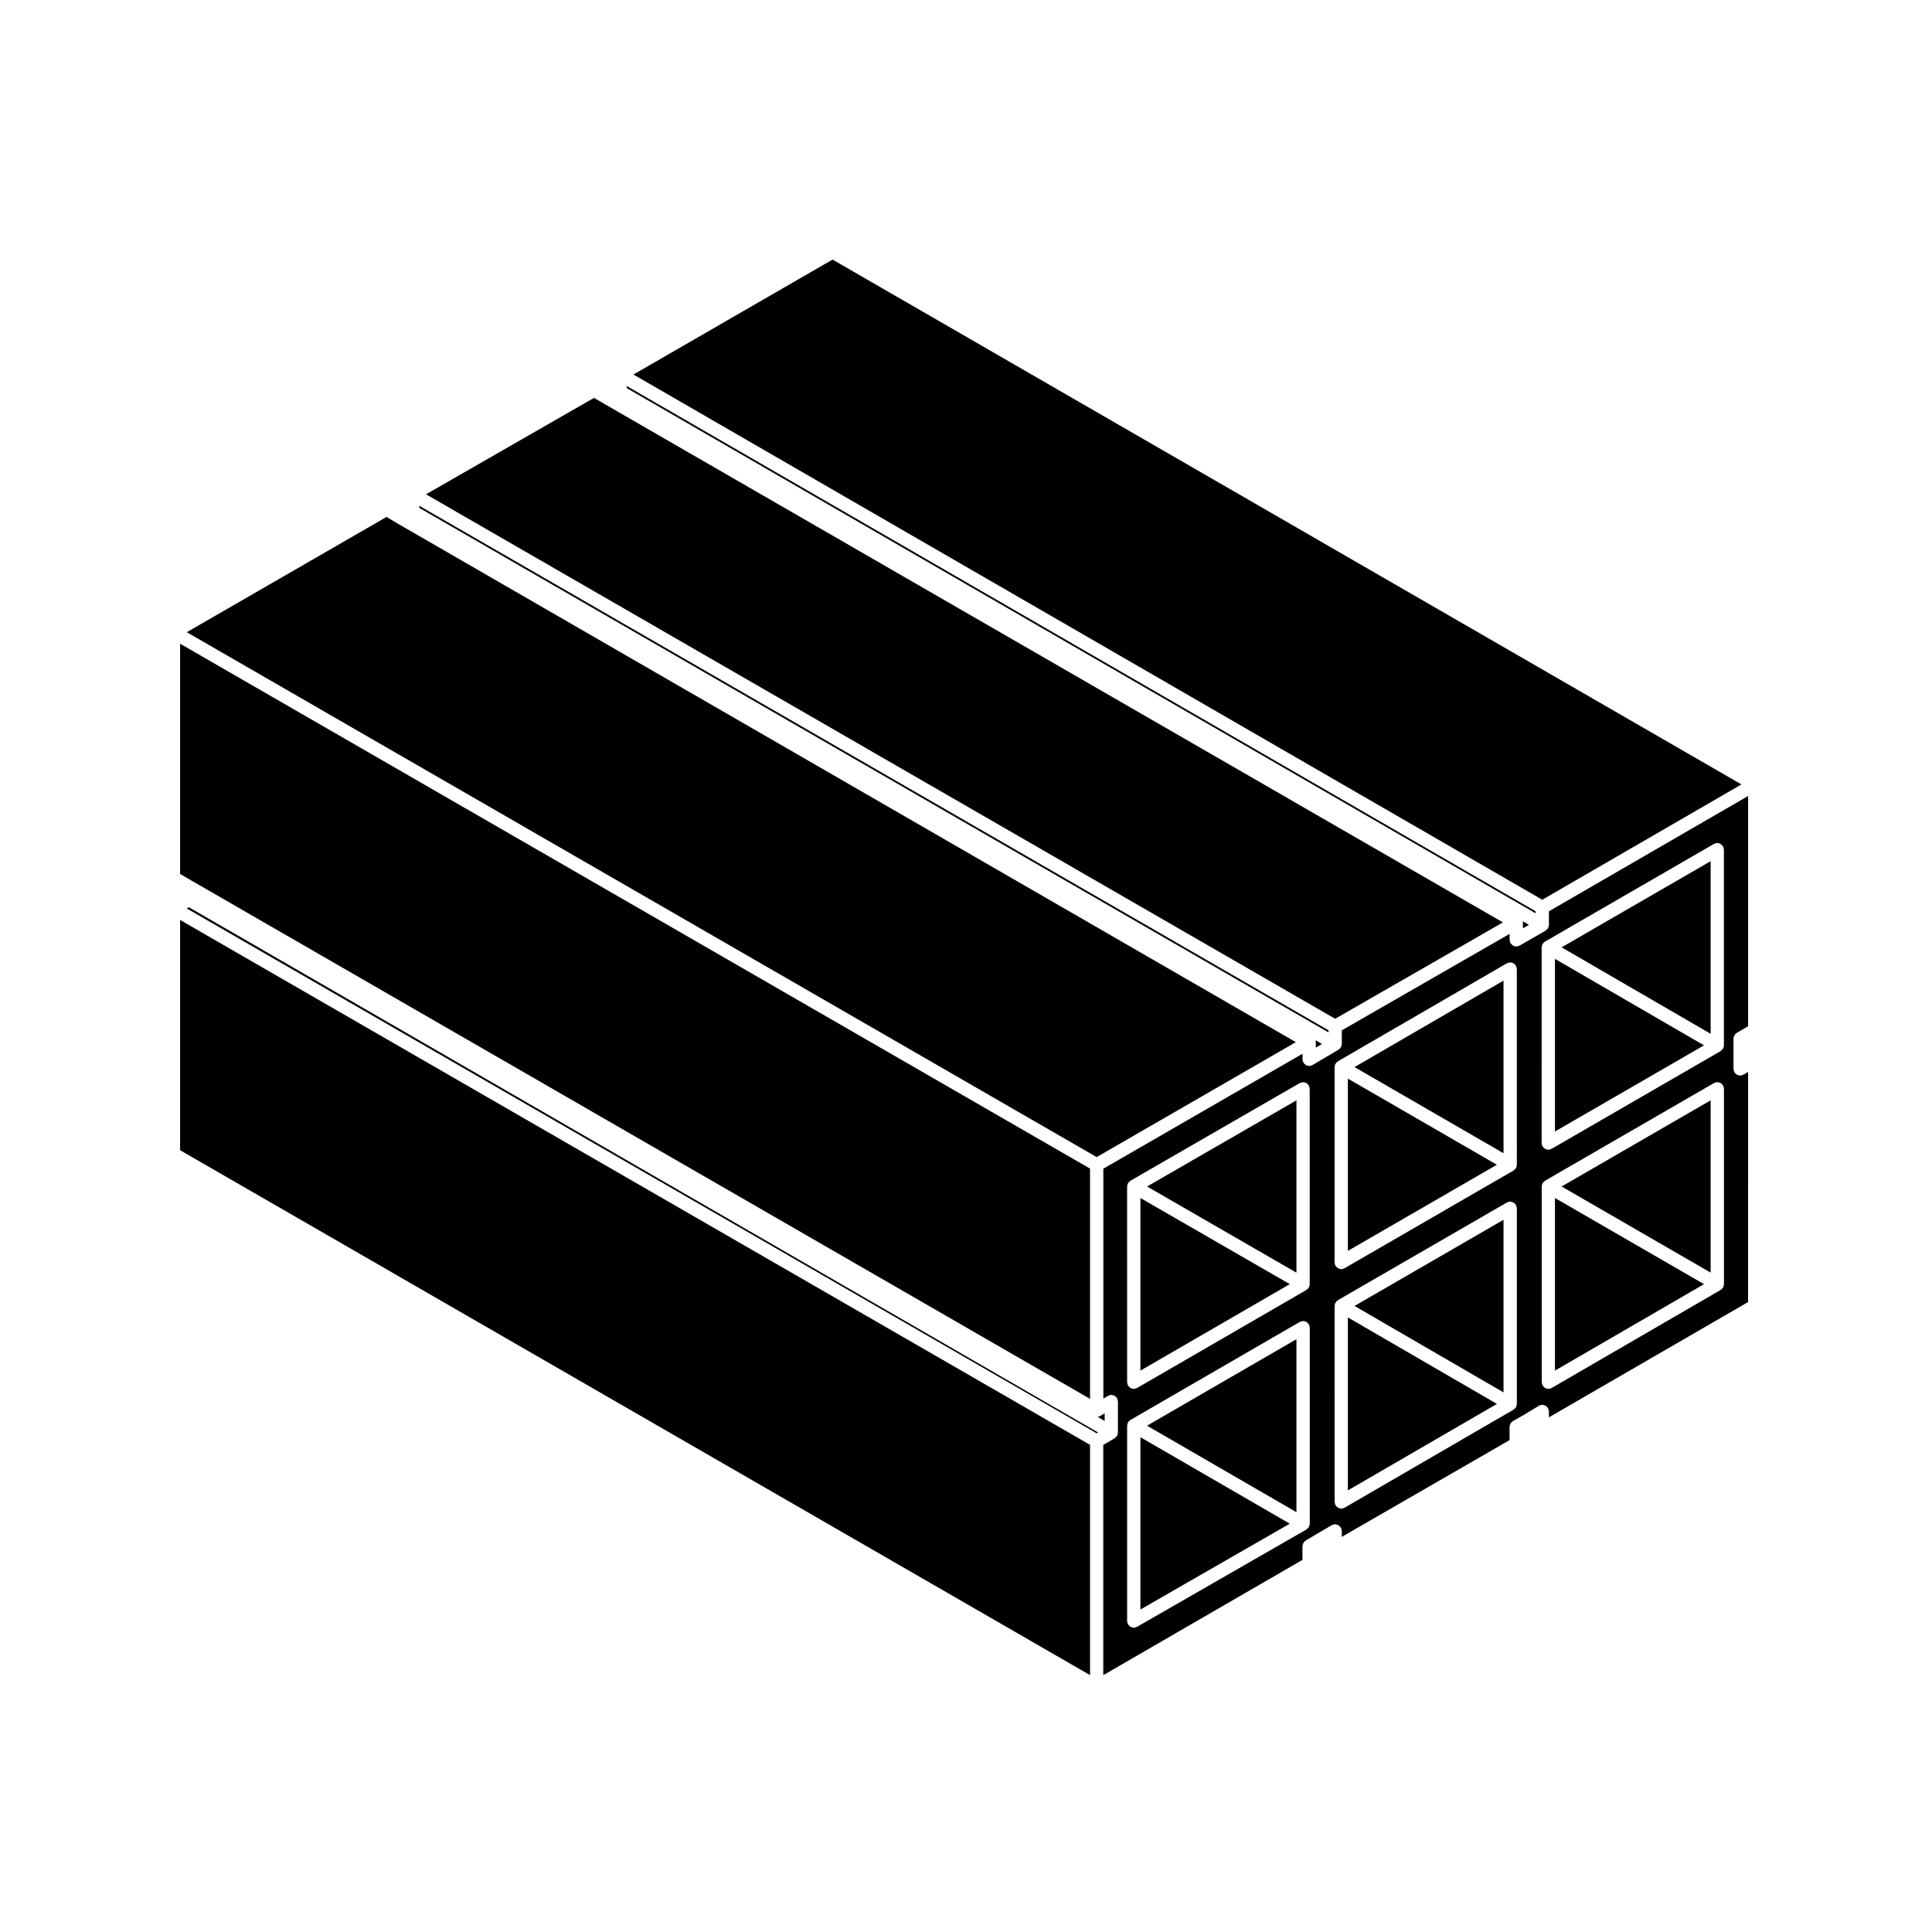
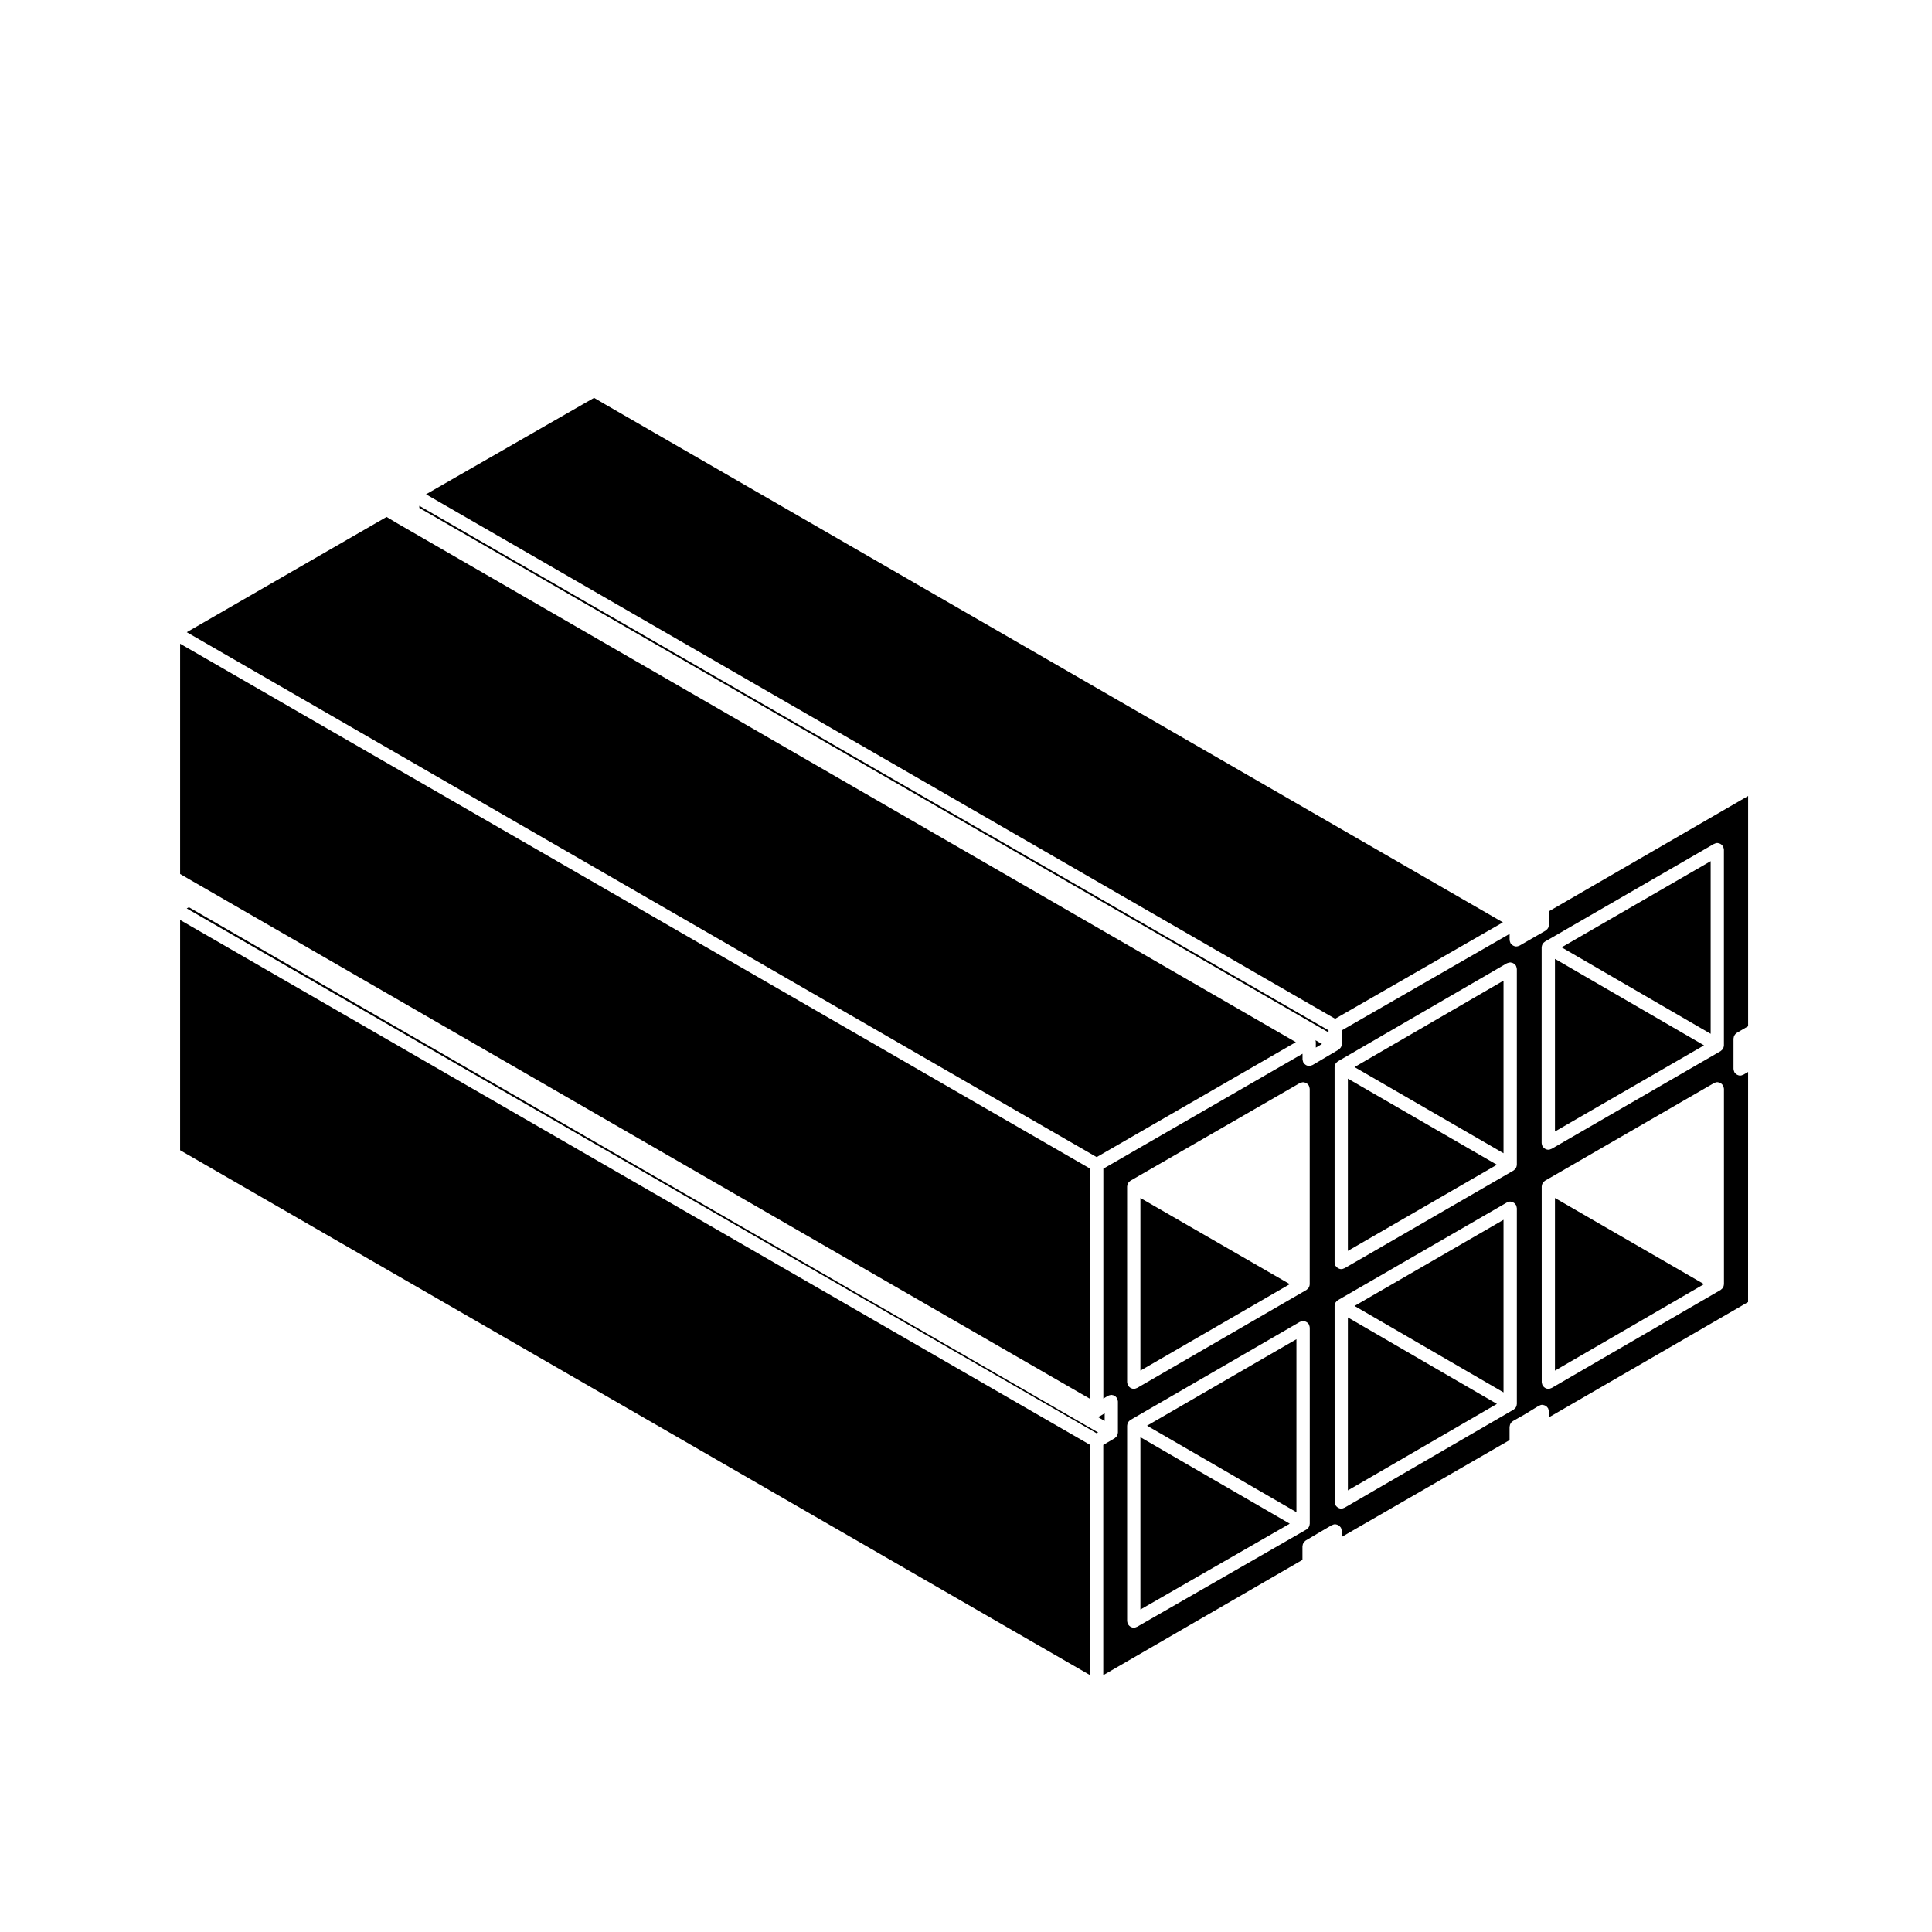
<svg xmlns="http://www.w3.org/2000/svg" fill="#000000" width="800px" height="800px" version="1.1" viewBox="144 144 512 512">
  <g>
    <path d="m597.34 372.22-39.496 22.832 39.496 22.914z" />
    <path d="m554.48 389.1c0 0.035-0.02 0.066-0.02 0.102-0.004 0.082-0.016 0.156-0.031 0.23-0.02 0.086-0.039 0.16-0.066 0.238-0.023 0.074-0.055 0.141-0.09 0.211-0.016 0.031-0.016 0.07-0.035 0.102-0.016 0.023-0.047 0.035-0.059 0.059-0.051 0.07-0.098 0.137-0.152 0.203-0.082 0.09-0.172 0.16-0.273 0.238-0.059 0.047-0.102 0.105-0.16 0.145l-6.891 3.969c-0.023 0.016-0.059 0.004-0.086 0.02-0.242 0.125-0.508 0.211-0.797 0.211-0.289 0-0.543-0.086-0.785-0.211-0.07-0.035-0.121-0.082-0.191-0.125-0.172-0.121-0.312-0.262-0.438-0.434-0.035-0.047-0.086-0.066-0.109-0.109-0.02-0.035-0.02-0.074-0.035-0.109-0.051-0.098-0.074-0.203-0.105-0.301-0.035-0.121-0.07-0.242-0.074-0.367 0-0.035-0.02-0.066-0.02-0.102l-0.004-1.582-44.465 25.559v3.606c0 0.035-0.02 0.066-0.02 0.105-0.004 0.07-0.016 0.137-0.023 0.215-0.02 0.086-0.039 0.168-0.07 0.246-0.031 0.082-0.055 0.145-0.09 0.215-0.02 0.035-0.016 0.07-0.035 0.102-0.016 0.02-0.039 0.031-0.055 0.051-0.047 0.082-0.098 0.141-0.152 0.207-0.082 0.098-0.172 0.168-0.273 0.246-0.055 0.039-0.09 0.102-0.152 0.137l-0.023 0.012-0.004 0.004-6.863 4.051c-0.023 0.016-0.059 0.012-0.086 0.02-0.246 0.133-0.52 0.227-0.812 0.227-0.289 0-0.543-0.09-0.781-0.207-0.07-0.035-0.121-0.086-0.188-0.125-0.172-0.117-0.316-0.258-0.441-0.43-0.031-0.047-0.082-0.066-0.105-0.105-0.02-0.035-0.02-0.082-0.039-0.109-0.051-0.102-0.074-0.203-0.105-0.312-0.035-0.121-0.066-0.242-0.074-0.367 0-0.035-0.02-0.07-0.02-0.105v-1.48l-52.785 30.461v60.938l1.199-0.734c0.035-0.023 0.082-0.023 0.109-0.047 0.105-0.055 0.223-0.09 0.336-0.117 0.109-0.035 0.223-0.066 0.336-0.07 0.047-0.004 0.082-0.031 0.121-0.031 0.07 0 0.125 0.035 0.195 0.039 0.121 0.02 0.238 0.035 0.352 0.074 0.105 0.035 0.195 0.086 0.297 0.133 0.102 0.059 0.195 0.117 0.289 0.195 0.09 0.074 0.16 0.156 0.23 0.258 0.047 0.055 0.105 0.09 0.141 0.145 0.023 0.039 0.023 0.086 0.047 0.121 0.055 0.105 0.086 0.211 0.117 0.316 0.035 0.117 0.066 0.238 0.07 0.359 0.004 0.039 0.023 0.074 0.023 0.117v8.219c0 0.035-0.02 0.066-0.02 0.105-0.004 0.074-0.016 0.145-0.031 0.223-0.016 0.086-0.039 0.16-0.066 0.242-0.023 0.082-0.055 0.145-0.09 0.215-0.016 0.031-0.016 0.07-0.035 0.102-0.016 0.023-0.039 0.035-0.055 0.059-0.051 0.07-0.102 0.137-0.152 0.203-0.082 0.098-0.172 0.16-0.266 0.238-0.059 0.047-0.102 0.105-0.16 0.141l-3.008 1.762v61.016l52.785-30.551v-3.613c0-0.07 0.031-0.125 0.039-0.195 0.016-0.125 0.035-0.246 0.074-0.363 0.035-0.105 0.086-0.203 0.137-0.297 0.059-0.102 0.109-0.191 0.188-0.277 0.086-0.102 0.172-0.172 0.273-0.246 0.055-0.047 0.098-0.102 0.152-0.137l3.023-1.793s0.004 0 0.004-0.004h0.004l3.875-2.273c0.02-0.012 0.047 0.004 0.066-0.004 0.25-0.137 0.523-0.23 0.828-0.23 0.125 0 0.242 0.047 0.359 0.07 0.051 0.012 0.098 0.016 0.145 0.031 0.398 0.121 0.719 0.371 0.945 0.719 0.016 0.031 0.055 0.031 0.07 0.055 0.02 0.035 0.02 0.07 0.035 0.105 0.055 0.105 0.086 0.215 0.109 0.328 0.035 0.117 0.066 0.23 0.074 0.348 0 0.039 0.02 0.07 0.02 0.105v1.578l44.465-25.645v-3.516c0-0.082 0.035-0.141 0.047-0.215 0.016-0.125 0.031-0.246 0.074-0.359 0.035-0.105 0.09-0.203 0.145-0.301 0.055-0.102 0.105-0.188 0.18-0.277 0.086-0.098 0.18-0.168 0.289-0.242 0.059-0.047 0.102-0.105 0.16-0.141l2.981-1.684h0.004l3.875-2.363c0.023-0.016 0.051 0 0.074-0.012 0.258-0.145 0.527-0.246 0.848-0.246 0.109 0 0.211 0.039 0.316 0.066 0.059 0.012 0.105 0.016 0.16 0.035 0.398 0.109 0.727 0.352 0.945 0.691 0.02 0.031 0.055 0.031 0.074 0.059 0.023 0.035 0.023 0.082 0.047 0.117 0.055 0.105 0.086 0.207 0.109 0.316 0.039 0.121 0.07 0.242 0.074 0.363 0.004 0.039 0.023 0.074 0.023 0.109v1.57l52.785-30.551 0.008-60.988-1.223 0.715c-0.031 0.02-0.059 0.012-0.09 0.023-0.242 0.125-0.508 0.223-0.801 0.223-0.289 0-0.543-0.09-0.785-0.207-0.07-0.035-0.117-0.086-0.188-0.125-0.172-0.117-0.316-0.266-0.441-0.441-0.031-0.039-0.082-0.055-0.105-0.102-0.02-0.035-0.02-0.07-0.035-0.105-0.055-0.105-0.086-0.215-0.109-0.328-0.035-0.117-0.066-0.23-0.074-0.352 0-0.035-0.02-0.07-0.02-0.105v-8.023c0-0.074 0.035-0.133 0.039-0.203 0.016-0.125 0.035-0.246 0.074-0.367 0.035-0.105 0.086-0.191 0.137-0.289 0.059-0.105 0.117-0.195 0.191-0.289 0.082-0.098 0.168-0.16 0.266-0.238 0.059-0.047 0.102-0.105 0.16-0.141l3.008-1.762v-61.012l-52.789 30.551zm-63.383 158.7c0 0.035-0.02 0.07-0.02 0.102-0.004 0.082-0.016 0.156-0.031 0.238-0.02 0.086-0.039 0.156-0.066 0.238-0.031 0.074-0.055 0.141-0.09 0.211-0.016 0.035-0.016 0.07-0.035 0.105-0.016 0.023-0.047 0.031-0.059 0.059-0.051 0.07-0.098 0.137-0.152 0.203-0.082 0.098-0.172 0.16-0.273 0.238-0.059 0.047-0.102 0.105-0.16 0.141l-0.012 0.012h-0.004l-44.852 25.77c-0.023 0.02-0.055 0.012-0.086 0.023-0.242 0.121-0.508 0.211-0.797 0.211-0.289 0-0.551-0.086-0.785-0.207-0.07-0.035-0.121-0.082-0.188-0.121-0.176-0.121-0.324-0.273-0.449-0.449-0.031-0.039-0.082-0.059-0.105-0.105-0.02-0.031-0.02-0.07-0.035-0.105-0.051-0.102-0.074-0.203-0.105-0.312-0.035-0.121-0.07-0.242-0.074-0.363 0-0.035-0.02-0.066-0.02-0.102v-51.762c0-0.035 0.02-0.07 0.02-0.102 0.004-0.082 0.016-0.156 0.031-0.23 0.016-0.086 0.039-0.16 0.066-0.242 0.031-0.074 0.055-0.141 0.09-0.207 0.016-0.039 0.016-0.074 0.035-0.105 0.016-0.031 0.051-0.047 0.066-0.074 0.047-0.066 0.098-0.121 0.145-0.188 0.051-0.066 0.105-0.109 0.168-0.172 0.066-0.051 0.117-0.102 0.188-0.137 0.023-0.02 0.047-0.051 0.074-0.07l44.871-25.977c0.035-0.02 0.07-0.02 0.105-0.035 0.105-0.055 0.215-0.086 0.328-0.109 0.117-0.031 0.23-0.066 0.348-0.07 0.035-0.004 0.07-0.02 0.105-0.02 0.074 0 0.133 0.031 0.207 0.039 0.121 0.016 0.246 0.031 0.363 0.074 0.105 0.035 0.191 0.086 0.289 0.137 0.105 0.059 0.203 0.117 0.293 0.195 0.09 0.082 0.16 0.168 0.23 0.266 0.051 0.059 0.105 0.102 0.145 0.16 0.02 0.035 0.02 0.07 0.035 0.105 0.051 0.105 0.082 0.211 0.105 0.328 0.035 0.117 0.07 0.23 0.074 0.352 0 0.031 0.02 0.066 0.02 0.102v51.957zm0-63.48c0 0.035-0.02 0.066-0.02 0.102-0.004 0.082-0.016 0.152-0.031 0.227-0.016 0.09-0.039 0.168-0.066 0.246-0.031 0.074-0.055 0.141-0.09 0.211-0.02 0.035-0.016 0.07-0.035 0.102-0.016 0.023-0.039 0.035-0.055 0.055-0.051 0.074-0.102 0.141-0.156 0.211-0.082 0.09-0.168 0.16-0.266 0.23-0.059 0.051-0.102 0.105-0.16 0.145l-44.871 25.977c-0.023 0.016-0.059 0.012-0.086 0.023-0.246 0.121-0.508 0.211-0.801 0.211-0.289 0-0.543-0.086-0.785-0.207-0.07-0.031-0.121-0.082-0.188-0.121-0.176-0.121-0.324-0.273-0.449-0.449-0.031-0.039-0.082-0.059-0.105-0.102-0.02-0.035-0.02-0.07-0.035-0.105-0.051-0.102-0.082-0.207-0.105-0.316-0.035-0.121-0.07-0.238-0.074-0.359 0-0.031-0.02-0.066-0.02-0.102l-0.004-51.859c0-0.035 0.02-0.066 0.02-0.105 0.004-0.074 0.016-0.145 0.031-0.227 0.016-0.086 0.039-0.16 0.07-0.246 0.023-0.074 0.051-0.137 0.086-0.207 0.02-0.031 0.016-0.07 0.035-0.102 0.016-0.031 0.047-0.047 0.066-0.074 0.047-0.07 0.098-0.125 0.145-0.191 0.051-0.066 0.105-0.117 0.172-0.172 0.059-0.051 0.109-0.098 0.176-0.133 0.035-0.023 0.051-0.059 0.086-0.082l44.871-25.879c0.031-0.02 0.07-0.02 0.102-0.035 0.105-0.055 0.215-0.086 0.332-0.109 0.109-0.031 0.223-0.059 0.332-0.07 0.039 0 0.074-0.02 0.109-0.02 0.082 0 0.145 0.035 0.227 0.047 0.109 0.016 0.223 0.031 0.328 0.066 0.117 0.039 0.223 0.102 0.324 0.156 0.09 0.055 0.176 0.105 0.258 0.176 0.102 0.082 0.172 0.176 0.25 0.289 0.047 0.055 0.105 0.09 0.137 0.152 0.02 0.031 0.016 0.066 0.035 0.102 0.051 0.105 0.082 0.215 0.109 0.332 0.031 0.117 0.066 0.23 0.07 0.348 0 0.035 0.02 0.066 0.02 0.102v51.766zm54.883 31.738c0 0.035-0.02 0.066-0.02 0.105-0.004 0.082-0.016 0.152-0.031 0.227-0.016 0.086-0.039 0.16-0.066 0.242-0.023 0.074-0.055 0.141-0.09 0.207-0.016 0.035-0.016 0.074-0.035 0.105-0.016 0.023-0.047 0.035-0.059 0.059-0.047 0.074-0.098 0.133-0.145 0.195-0.086 0.098-0.172 0.16-0.273 0.242-0.059 0.047-0.102 0.105-0.16 0.141l-0.016 0.012h-0.004l-44.754 25.965c-0.031 0.016-0.059 0.012-0.086 0.023-0.246 0.125-0.508 0.215-0.801 0.215-0.289 0-0.543-0.09-0.785-0.207-0.07-0.039-0.121-0.09-0.188-0.125-0.176-0.121-0.316-0.266-0.441-0.441-0.031-0.039-0.086-0.059-0.105-0.105-0.02-0.035-0.02-0.074-0.035-0.105-0.055-0.102-0.082-0.207-0.105-0.316-0.035-0.117-0.066-0.238-0.074-0.352 0-0.039-0.02-0.07-0.02-0.105l-0.008-51.957c0-0.035 0.02-0.066 0.02-0.105 0.004-0.082 0.016-0.152 0.031-0.23 0.016-0.086 0.039-0.156 0.066-0.238 0.023-0.074 0.055-0.141 0.09-0.207 0.016-0.035 0.016-0.074 0.035-0.105s0.051-0.051 0.07-0.082c0.047-0.066 0.09-0.121 0.141-0.18 0.051-0.059 0.105-0.117 0.172-0.168 0.059-0.055 0.117-0.105 0.18-0.145 0.031-0.02 0.051-0.051 0.082-0.07l44.773-25.879c0.02-0.016 0.047 0 0.066-0.012 0.246-0.133 0.52-0.227 0.816-0.227 0.125 0 0.242 0.047 0.363 0.07 0.051 0.012 0.09 0.016 0.137 0.031 0.402 0.121 0.73 0.379 0.953 0.73 0.016 0.023 0.055 0.023 0.07 0.051 0.02 0.035 0.02 0.07 0.035 0.105 0.055 0.105 0.082 0.215 0.109 0.328 0.031 0.117 0.059 0.23 0.07 0.352 0 0.031 0.02 0.066 0.02 0.102zm0-63.383c0 0.035-0.02 0.07-0.02 0.102-0.004 0.082-0.016 0.156-0.031 0.23-0.016 0.086-0.039 0.16-0.066 0.242-0.023 0.074-0.055 0.141-0.09 0.211-0.016 0.035-0.016 0.07-0.035 0.105-0.016 0.023-0.047 0.031-0.059 0.059-0.047 0.07-0.098 0.133-0.145 0.195-0.086 0.102-0.176 0.168-0.277 0.246-0.059 0.039-0.102 0.105-0.16 0.137l-0.012 0.012h-0.004l-44.758 25.879c-0.023 0.012-0.055 0.004-0.086 0.02-0.242 0.125-0.508 0.215-0.797 0.215s-0.543-0.09-0.785-0.207c-0.07-0.039-0.121-0.086-0.188-0.125-0.176-0.121-0.324-0.266-0.449-0.441-0.031-0.047-0.082-0.059-0.105-0.105-0.02-0.031-0.02-0.07-0.035-0.102-0.055-0.105-0.082-0.215-0.105-0.328-0.035-0.117-0.066-0.23-0.074-0.348 0-0.039-0.02-0.07-0.02-0.105l-0.004-51.777c0-0.035 0.02-0.066 0.02-0.105 0.004-0.082 0.016-0.145 0.031-0.227 0.016-0.086 0.039-0.156 0.066-0.242 0.031-0.074 0.055-0.141 0.09-0.211 0.016-0.031 0.016-0.07 0.035-0.102 0.012-0.02 0.035-0.02 0.051-0.039 0.051-0.082 0.102-0.152 0.156-0.223 0.086-0.098 0.172-0.16 0.273-0.242 0.059-0.047 0.102-0.105 0.16-0.141l44.773-25.977c0.035-0.02 0.07-0.02 0.105-0.035 0.105-0.055 0.215-0.086 0.332-0.109 0.109-0.031 0.227-0.066 0.344-0.07 0.039-0.004 0.07-0.02 0.105-0.02 0.074 0 0.133 0.031 0.207 0.039 0.125 0.016 0.246 0.031 0.367 0.074 0.102 0.035 0.188 0.086 0.281 0.137 0.105 0.059 0.203 0.117 0.293 0.195 0.09 0.074 0.156 0.168 0.227 0.258 0.051 0.066 0.109 0.105 0.152 0.172 0.02 0.035 0.02 0.07 0.035 0.105 0.055 0.102 0.082 0.207 0.105 0.316 0.035 0.117 0.066 0.23 0.074 0.359 0 0.035 0.02 0.066 0.02 0.102zm54.887 31.645c0 0.035-0.02 0.07-0.02 0.102-0.004 0.082-0.016 0.152-0.031 0.23-0.016 0.086-0.039 0.16-0.066 0.242-0.023 0.074-0.055 0.141-0.09 0.211-0.016 0.035-0.016 0.07-0.035 0.105-0.016 0.02-0.047 0.031-0.059 0.055-0.047 0.074-0.098 0.137-0.145 0.203-0.086 0.098-0.172 0.168-0.273 0.238-0.059 0.051-0.102 0.105-0.16 0.145l-44.777 25.977c-0.023 0.016-0.059 0.012-0.086 0.023-0.246 0.121-0.508 0.211-0.801 0.211-0.289 0-0.543-0.086-0.785-0.207-0.07-0.031-0.121-0.082-0.188-0.121-0.176-0.121-0.316-0.266-0.441-0.438-0.031-0.047-0.086-0.059-0.105-0.105-0.02-0.035-0.02-0.074-0.035-0.105-0.055-0.102-0.082-0.207-0.105-0.312-0.035-0.121-0.066-0.238-0.074-0.363 0-0.031-0.02-0.066-0.02-0.102l-0.008-51.871c0-0.035 0.02-0.066 0.02-0.105 0.004-0.082 0.016-0.145 0.031-0.227 0.016-0.086 0.039-0.16 0.066-0.242 0.031-0.074 0.055-0.141 0.09-0.211 0.016-0.031 0.016-0.07 0.035-0.102 0.02-0.035 0.051-0.051 0.07-0.082 0.047-0.07 0.09-0.121 0.141-0.188 0.055-0.059 0.109-0.117 0.176-0.176 0.055-0.047 0.105-0.09 0.172-0.125 0.031-0.023 0.051-0.059 0.086-0.082l44.777-25.879c0.02-0.016 0.047 0 0.066-0.012 0.246-0.133 0.52-0.227 0.816-0.227 0.125 0 0.242 0.047 0.359 0.07 0.055 0.012 0.102 0.016 0.145 0.031 0.402 0.125 0.727 0.383 0.945 0.73 0.016 0.023 0.055 0.023 0.07 0.051 0.02 0.035 0.02 0.07 0.035 0.105 0.055 0.105 0.082 0.215 0.109 0.328 0.031 0.117 0.059 0.23 0.07 0.352 0 0.031 0.02 0.066 0.02 0.102zm-2.582-116.69c0.246-0.133 0.52-0.227 0.816-0.227 0.125 0 0.242 0.047 0.359 0.07 0.055 0.012 0.102 0.016 0.145 0.031 0.402 0.121 0.727 0.379 0.945 0.727 0.016 0.023 0.055 0.023 0.07 0.055 0.02 0.031 0.02 0.07 0.035 0.102 0.055 0.105 0.082 0.215 0.109 0.328 0.031 0.117 0.059 0.23 0.07 0.352 0 0.035 0.02 0.066 0.02 0.102v51.863c0 0.035-0.02 0.07-0.02 0.102-0.004 0.086-0.016 0.156-0.031 0.238-0.016 0.082-0.039 0.156-0.066 0.238-0.023 0.074-0.055 0.137-0.09 0.207-0.016 0.039-0.016 0.074-0.035 0.105-0.016 0.031-0.047 0.035-0.066 0.059-0.047 0.07-0.09 0.137-0.141 0.195-0.086 0.102-0.176 0.168-0.277 0.246-0.059 0.039-0.102 0.105-0.16 0.137l-0.012 0.012h-0.004l-44.762 25.879c-0.023 0.012-0.059 0.004-0.086 0.02-0.242 0.125-0.508 0.215-0.797 0.215-0.289 0-0.543-0.09-0.785-0.207-0.07-0.039-0.121-0.086-0.188-0.125-0.176-0.121-0.324-0.266-0.449-0.441-0.031-0.047-0.082-0.059-0.105-0.105-0.02-0.031-0.02-0.07-0.035-0.102-0.051-0.105-0.082-0.215-0.105-0.328-0.035-0.117-0.07-0.23-0.074-0.348 0-0.039-0.02-0.07-0.02-0.105l0.004-51.871c0-0.035 0.02-0.066 0.02-0.102 0.004-0.082 0.016-0.156 0.031-0.23 0.016-0.082 0.039-0.156 0.066-0.238 0.031-0.074 0.055-0.141 0.09-0.207 0.016-0.035 0.016-0.074 0.035-0.105 0.02-0.031 0.051-0.051 0.074-0.082 0.039-0.059 0.086-0.117 0.137-0.176s0.105-0.117 0.168-0.172c0.059-0.055 0.121-0.105 0.191-0.145 0.031-0.02 0.047-0.051 0.074-0.066l44.777-25.887c0.031-0.016 0.059 0 0.07-0.012z" />
    <path d="m542.29 388.44-237.83-137.23h-0.004l-0.02-0.016h-0.008l-0.004-0.004-2.992-1.754-44.531 25.559 240.93 138.99z" />
    <path d="m487.41 420.18-237.85-137.33h-0.004l-0.012-0.004-0.012-0.012-0.008-0.004-3.082-1.836-52.945 30.547 241.13 139.1z" />
    <path d="m556.08 507.23 39.5-22.918-39.5-22.828z" />
    <path d="m556.08 398.11v45.746l39.5-22.828z" />
-     <path d="m550.95 385.49-240.86-139.19v0.555l240.86 139.18z" />
    <path d="m191.73 448.82 241.14 139.1v-61.02l-241.14-139.1z" />
    <path d="m434.87 519.48 1.879 1.082v-2.023l-1.199 0.734c-0.004 0.004-0.016 0.004-0.023 0.004-0.031 0.02-0.07 0.031-0.105 0.047-0.168 0.082-0.352 0.125-0.551 0.156z" />
    <path d="m193.49 384.75 241.14 139.09 0.375-0.219-240.96-139.2z" />
    <path d="m494.34 420.66-1.715-0.984c0.016 0.055 0.02 0.109 0.031 0.168 0.016 0.082 0.023 0.152 0.031 0.227 0 0.039 0.02 0.07 0.02 0.105v1.449z" />
    <path d="m432.87 514.71v-61.02l-241.14-139.1v61.02l3.188 1.852z" />
    <path d="m496.07 417.04-240.95-139v0.559l240.95 139z" />
-     <path d="m597.34 481.26v-45.66l-39.492 22.832z" />
-     <path d="m605.5 351.88-240.86-139.09-52.77 30.461 240.85 139.19z" />
-     <path d="m549.19 389.09-1.637-0.945c0.012 0.066 0.012 0.125 0.016 0.191 0 0.035 0.02 0.066 0.02 0.102v1.578z" />
    <path d="m446.22 570.54 39.578-22.75-39.578-22.914z" />
-     <path d="m487.57 481.27v-45.672l-39.582 22.836z" />
    <path d="m487.57 544.74v-45.836l-39.594 22.918z" />
    <path d="m542.45 449.62v-45.746l-39.488 22.91z" />
    <path d="m446.22 507.23 39.586-22.918-39.586-22.832z" />
    <path d="m501.2 475.5 39.488-22.828-39.488-22.828z" />
    <path d="m501.2 538.97 39.5-22.918-39.5-22.918z" />
    <path d="m542.45 513v-45.742l-39.488 22.832z" />
  </g>
</svg>